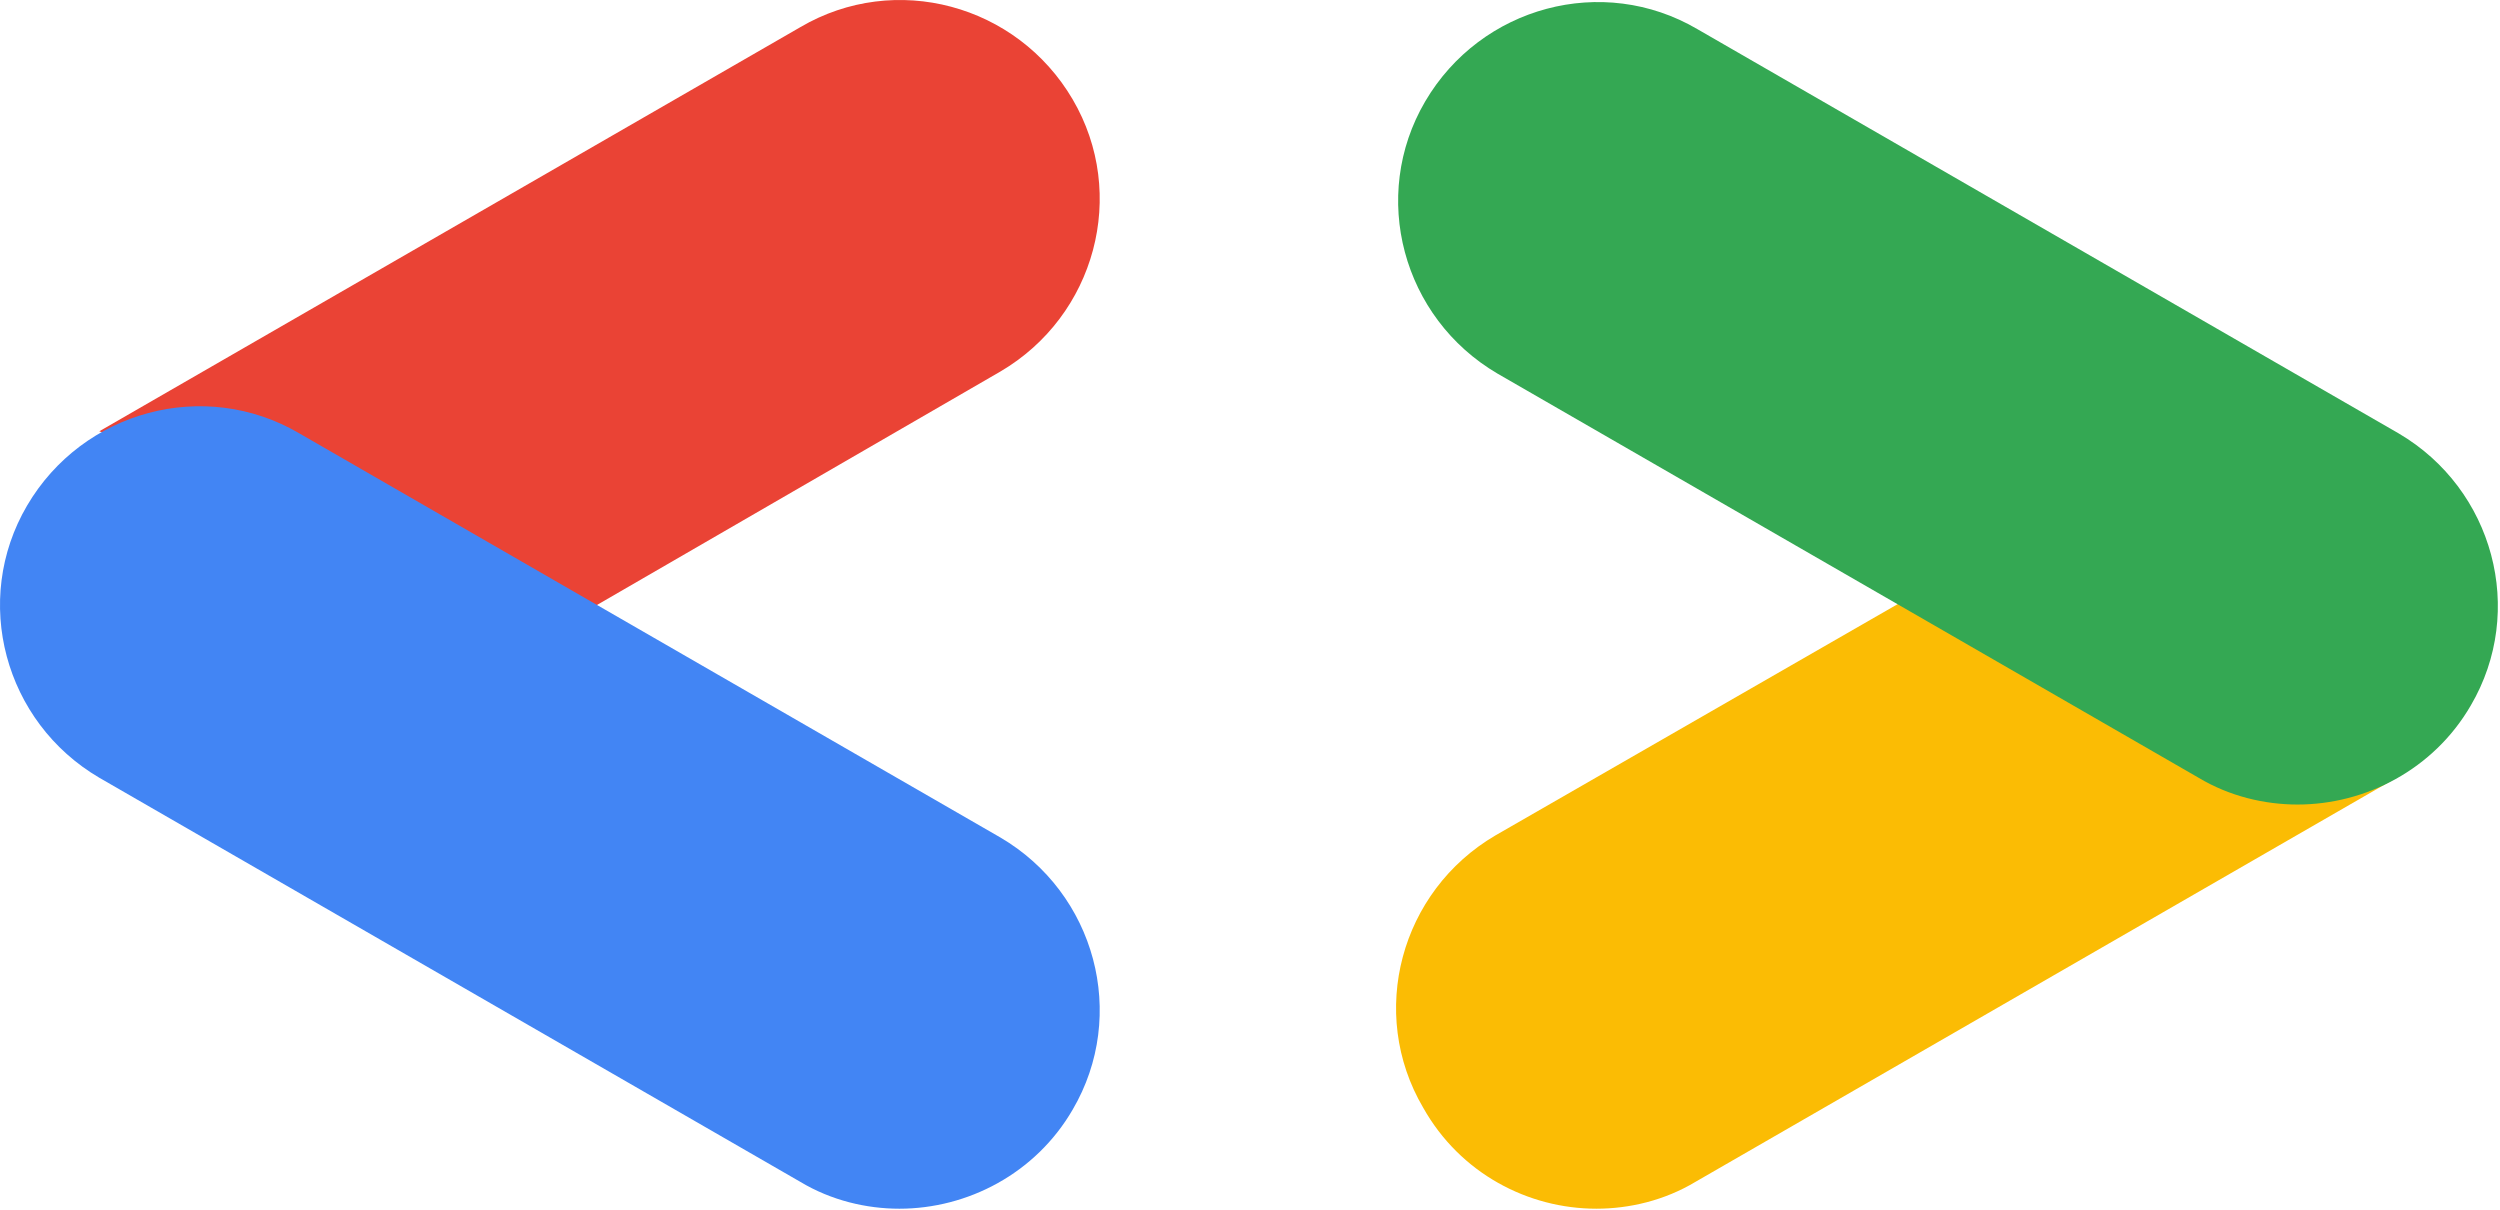
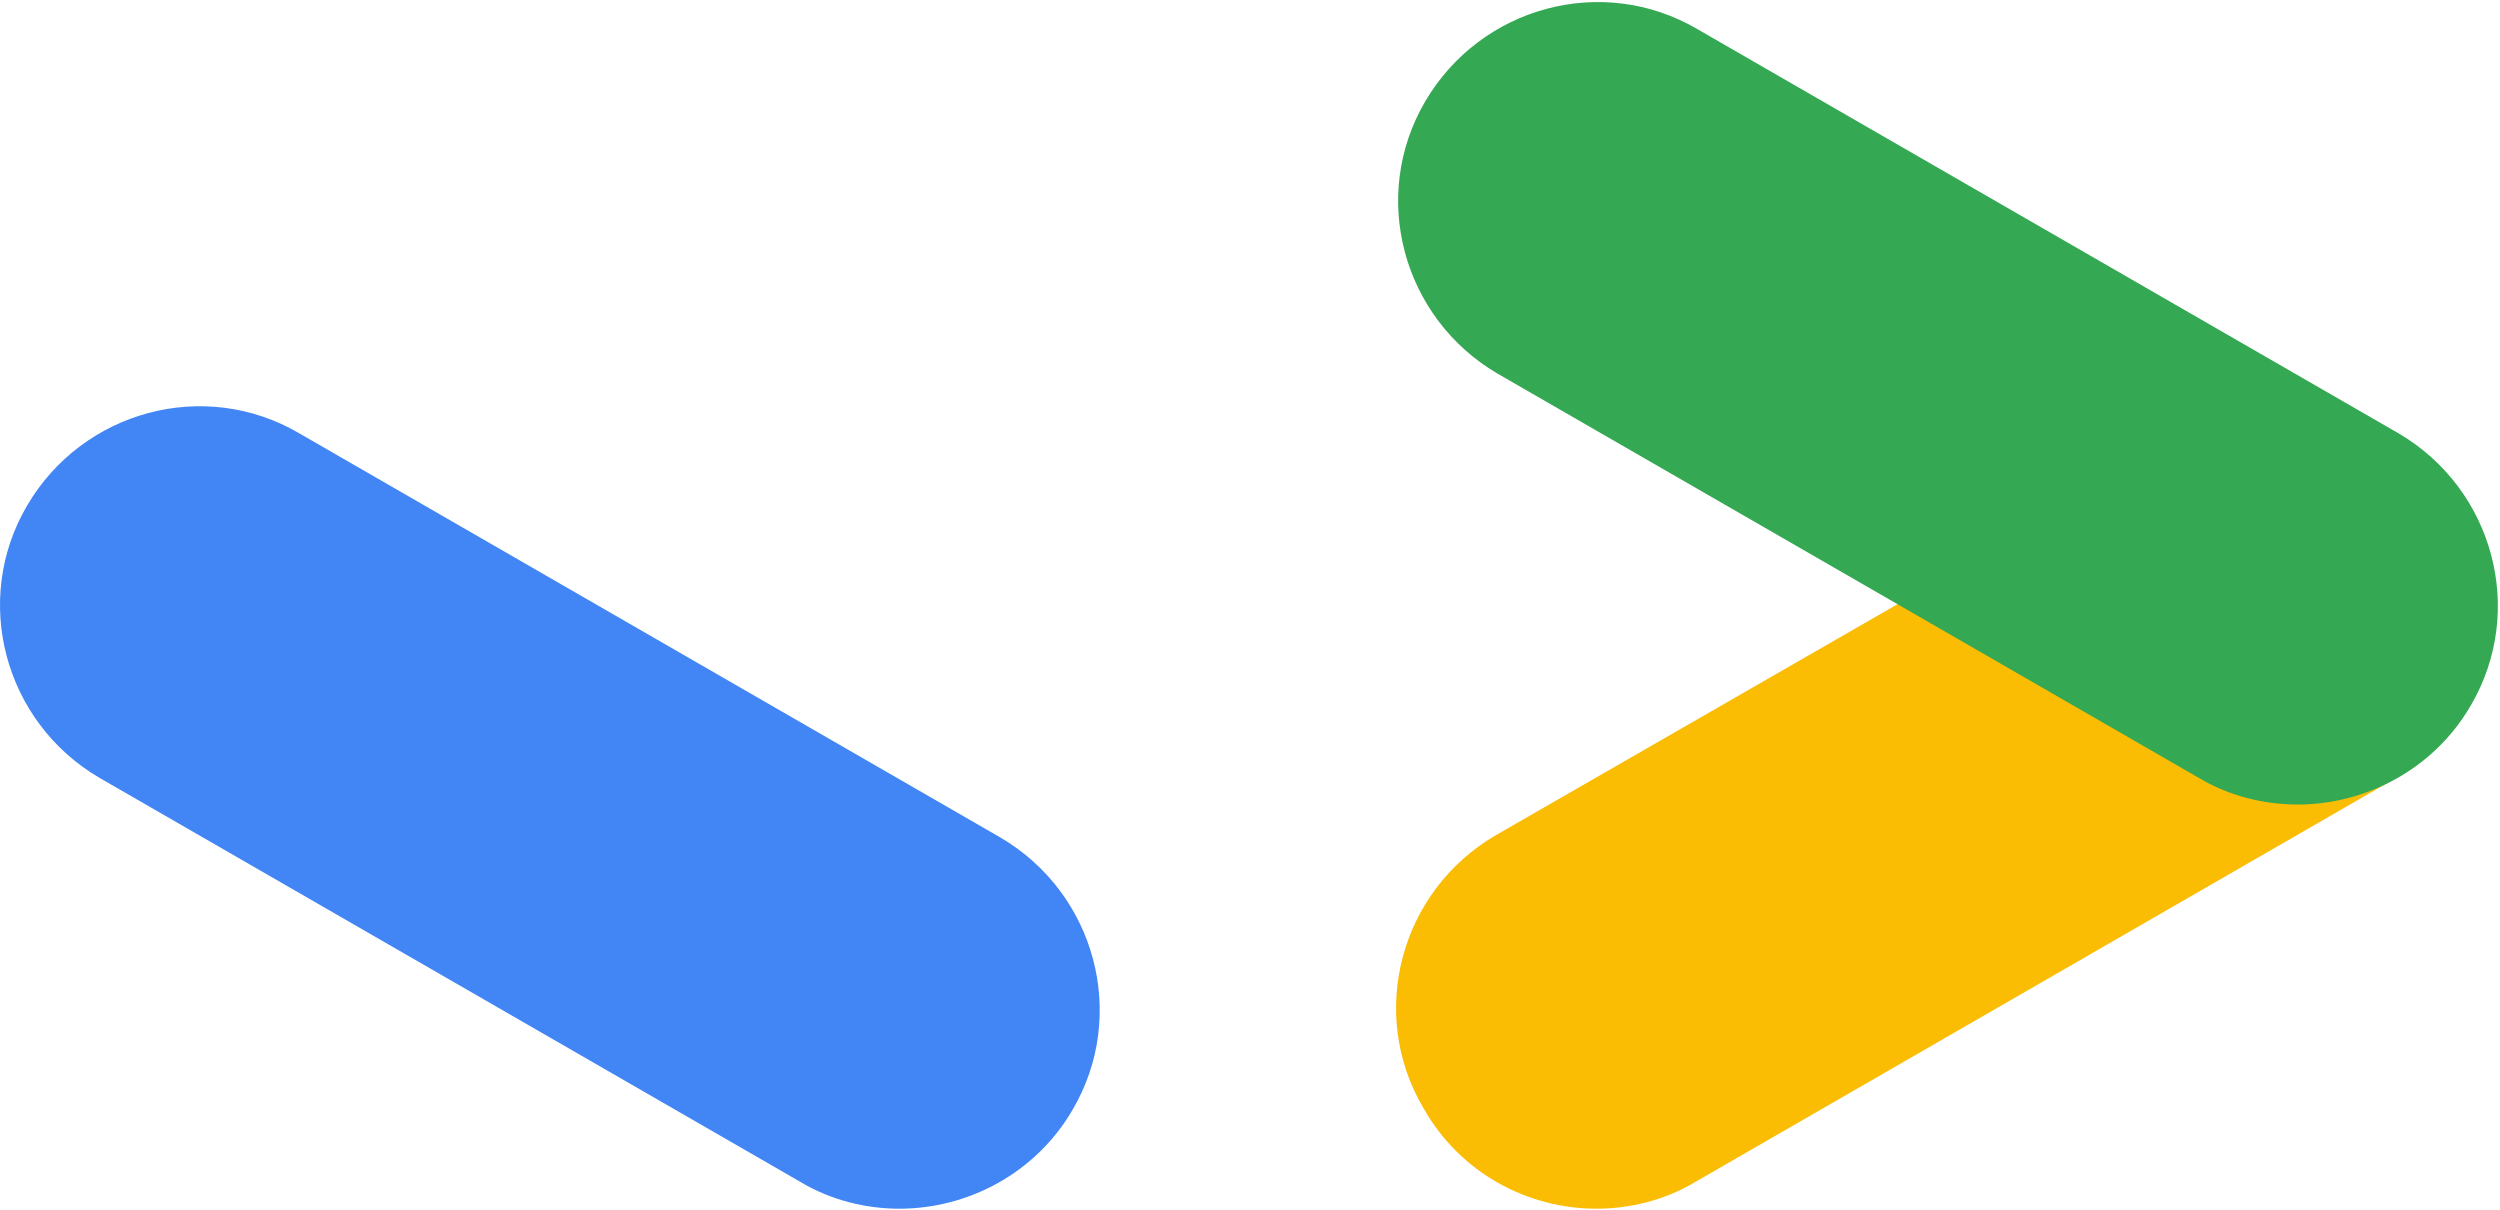
<svg xmlns="http://www.w3.org/2000/svg" width="723" height="350" viewBox="0 0 723 350" fill="none">
-   <path d="M171.842 175.421L289.326 107.435C316.758 91.333 326.301 56.147 310.199 28.715C294.097 1.282 258.912 -8.26 231.477 7.842L28.714 124.73L171.842 175.421Z" fill="#EA4335" />
  <path d="M260.105 349.559C279.785 349.559 299.465 339.422 310.199 320.933C326.301 293.501 316.76 258.315 289.326 242.213L86.563 125.326C59.13 109.224 23.943 118.766 7.841 146.199C-8.259 173.632 1.281 208.818 28.714 224.92L231.479 341.807C240.425 347.175 250.562 349.559 260.105 349.559Z" fill="#4285F4" />
  <path d="M461.677 349.558C471.218 349.558 481.357 347.174 490.301 341.806L693.066 224.919L551.728 173.034L432.454 241.616C405.022 257.718 395.479 292.905 411.581 320.338C422.317 339.421 441.997 349.558 461.677 349.558Z" fill="#FBBC04" />
  <path d="M664.444 232.672C684.124 232.672 703.804 222.533 714.538 204.046C730.64 176.613 721.099 141.427 693.666 125.325L490.901 8.437C463.469 -7.664 428.283 1.878 412.181 29.31C396.079 56.743 405.62 91.929 433.053 108.031L635.818 224.919C644.764 230.285 654.901 232.672 664.444 232.672Z" fill="#34A853" />
</svg>